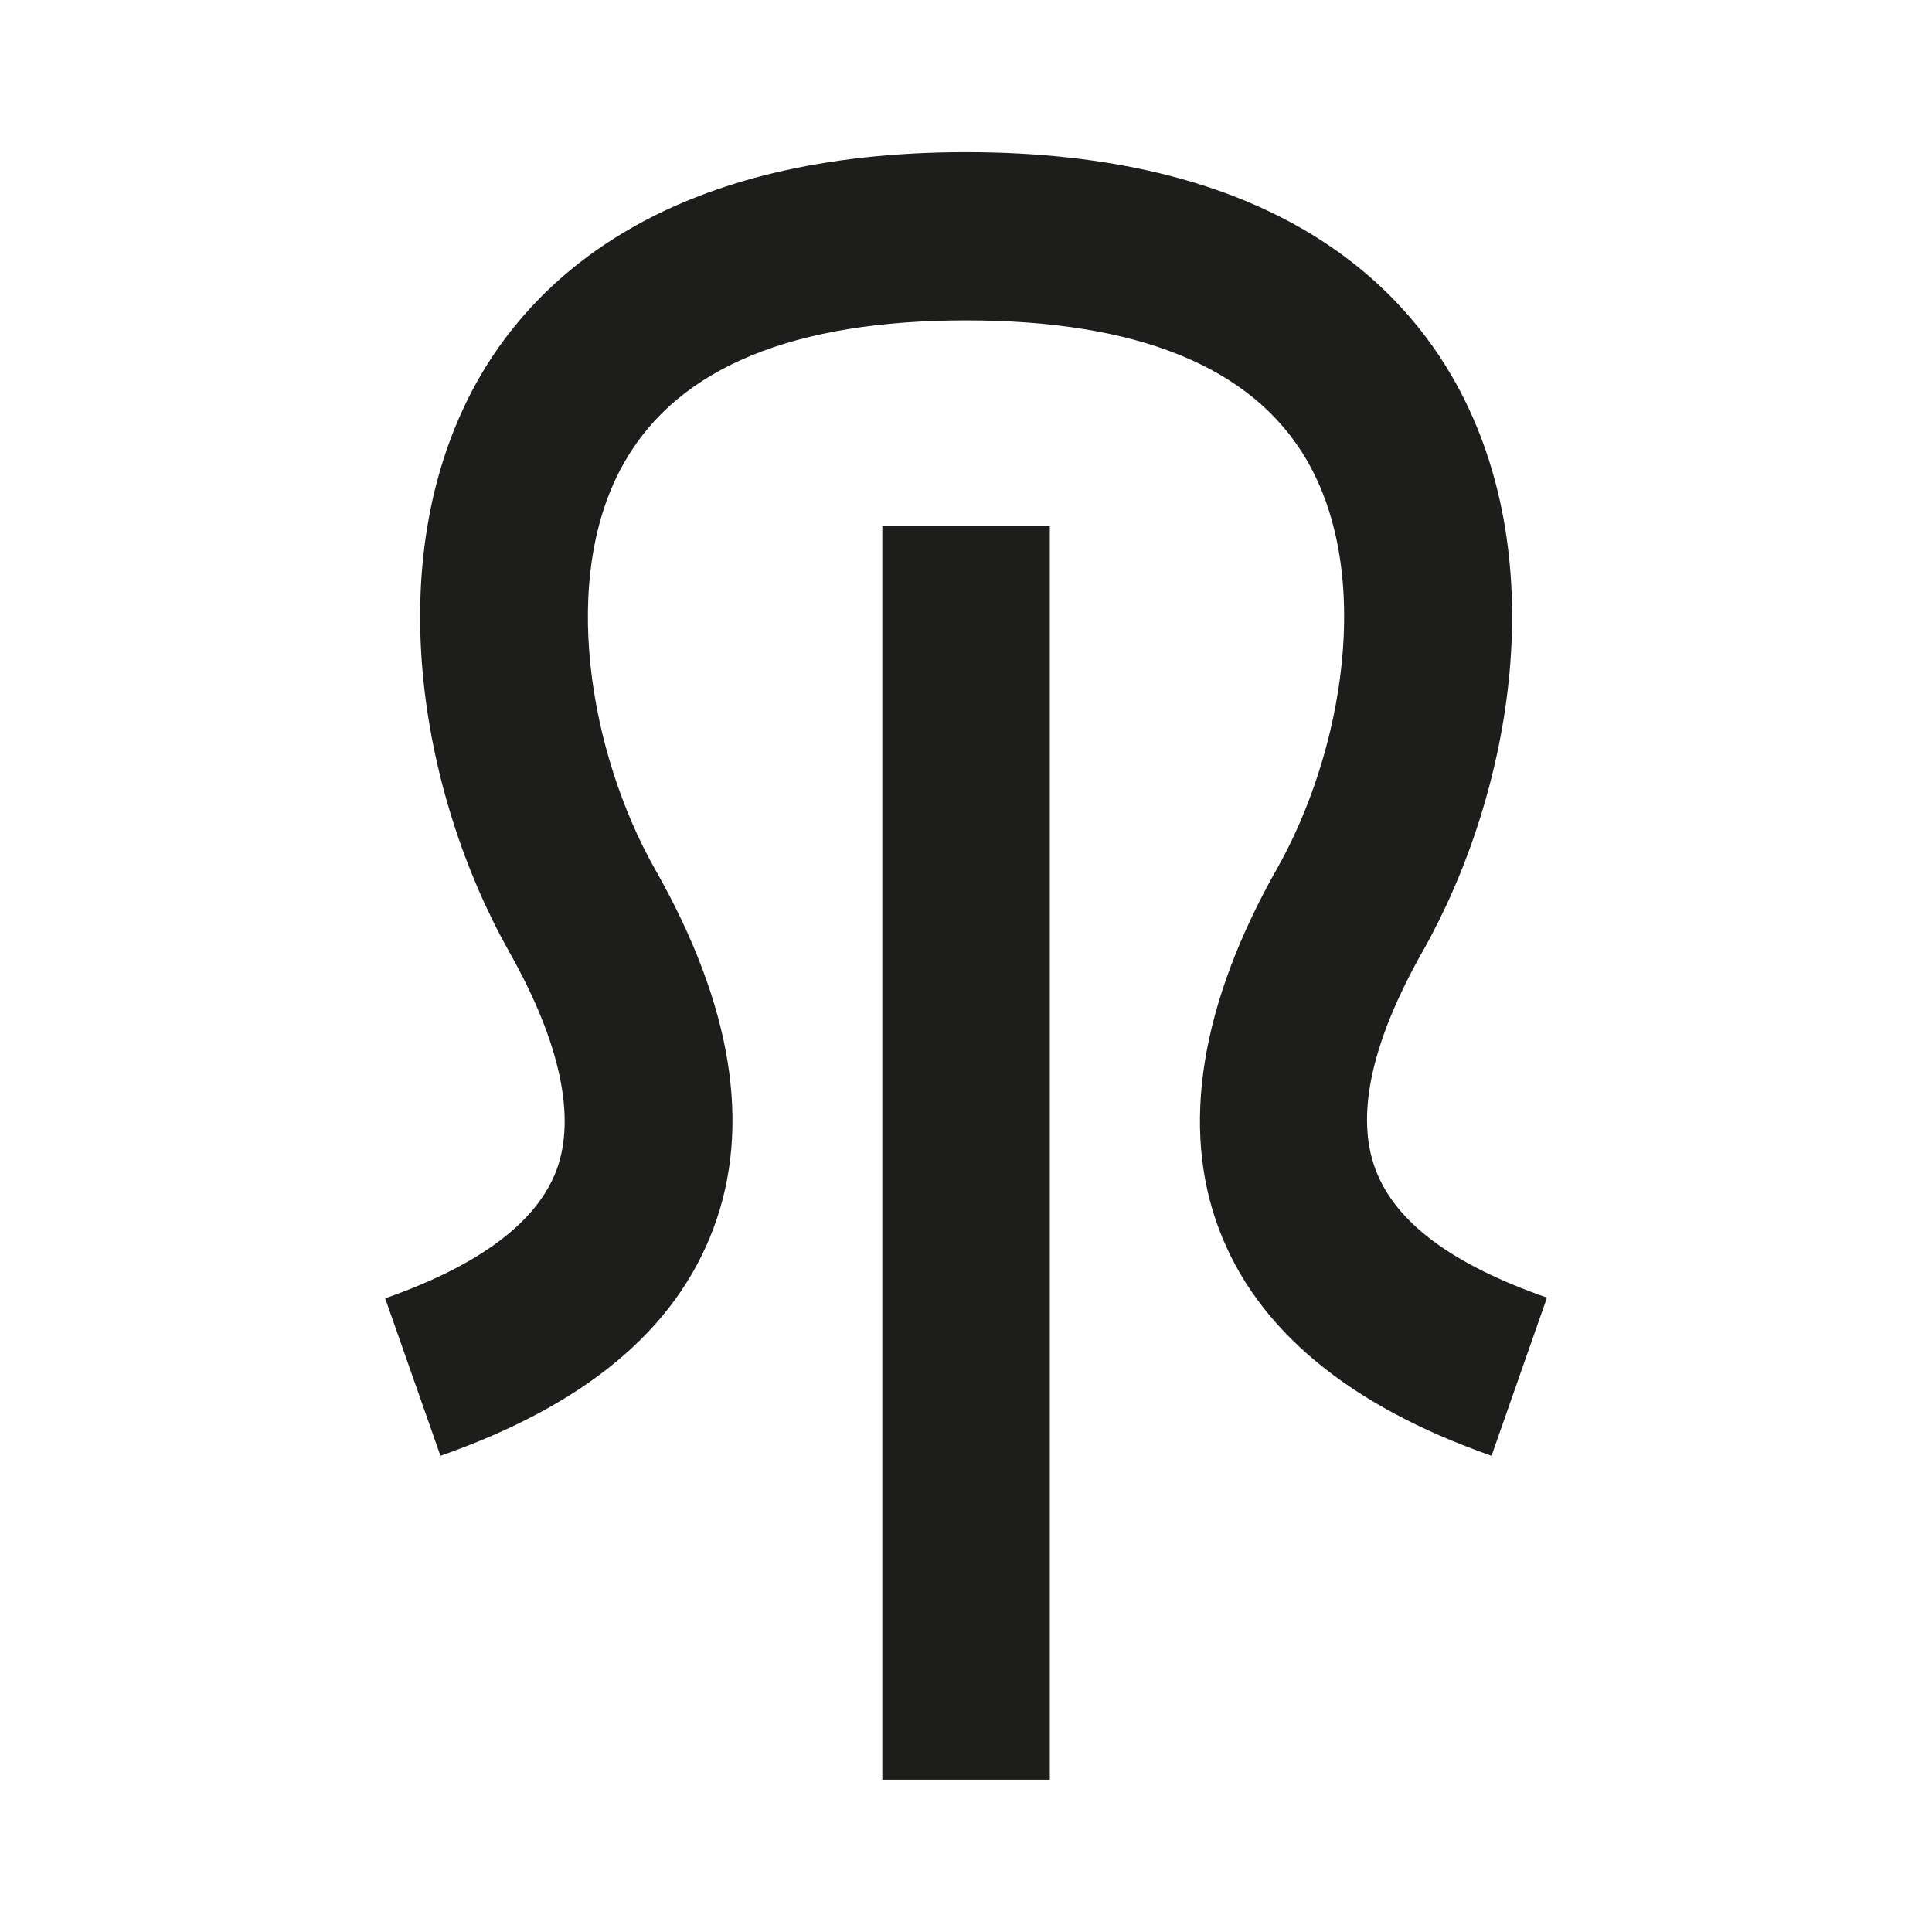
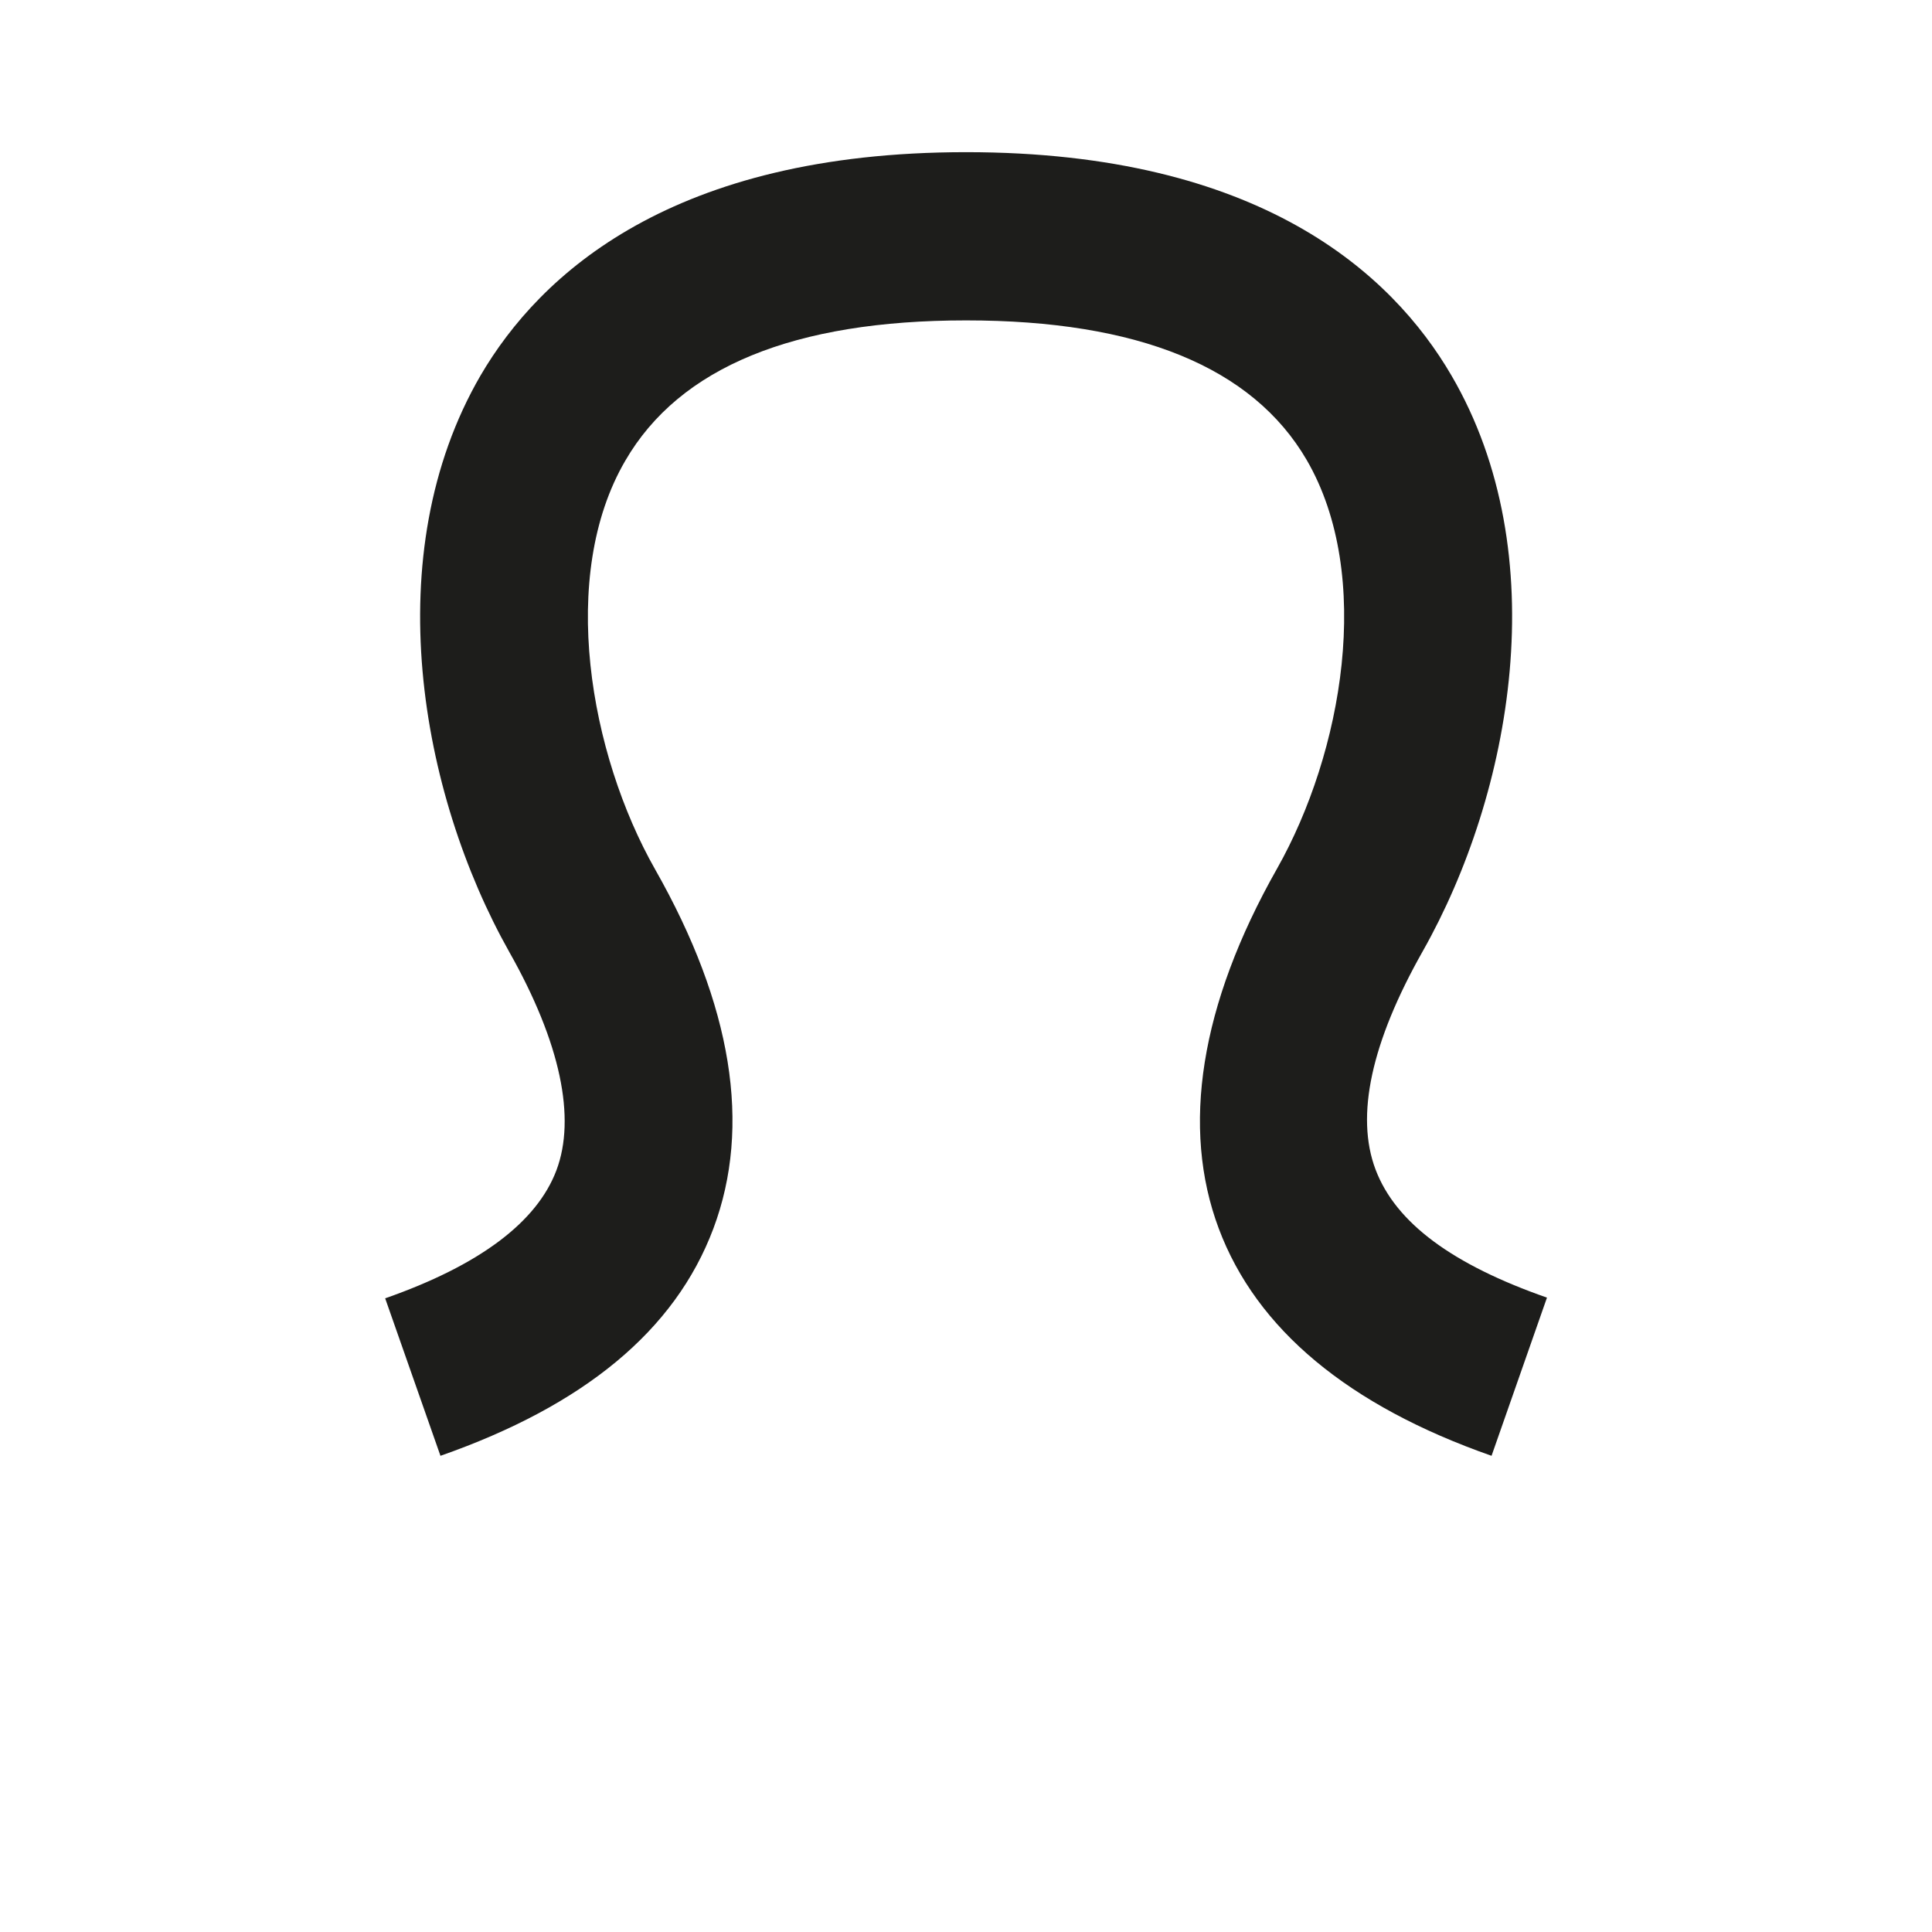
<svg xmlns="http://www.w3.org/2000/svg" id="Layer_1" data-name="Layer 1" viewBox="0 0 138.39 138.39">
  <defs>
    <style>
      .cls-1 {
        fill: #1d1d1b;
      }
    </style>
  </defs>
  <title>gender-symbols</title>
  <g>
    <path class="cls-1" d="M106.84,104.28C96.59,100.69,90,95.21,87.3,88s-1.36-16,4.17-25.77c4.7-8.31,6.94-21,2.13-29.28-3.88-6.66-12.09-10-24.4-10S48.68,26.29,44.79,33c-4.81,8.24-2.56,21,2.14,29.28C52.45,72,53.85,80.67,51.1,88s-9.3,12.69-19.55,16.28L27.59,93c6.74-2.36,10.87-5.45,12.27-9.18s.31-9.1-3.38-15.63C30.08,56.82,27,39.68,34.42,26.9c4.26-7.29,13.75-16,34.78-16s30.51,8.69,34.77,16c7.46,12.78,4.34,29.92-2.06,41.24-3.69,6.53-4.83,11.79-3.38,15.63s5.53,6.82,12.28,9.18Z" />
-     <rect class="cls-1" x="63.2" y="37.68" width="12" height="89.8" />
  </g>
</svg>